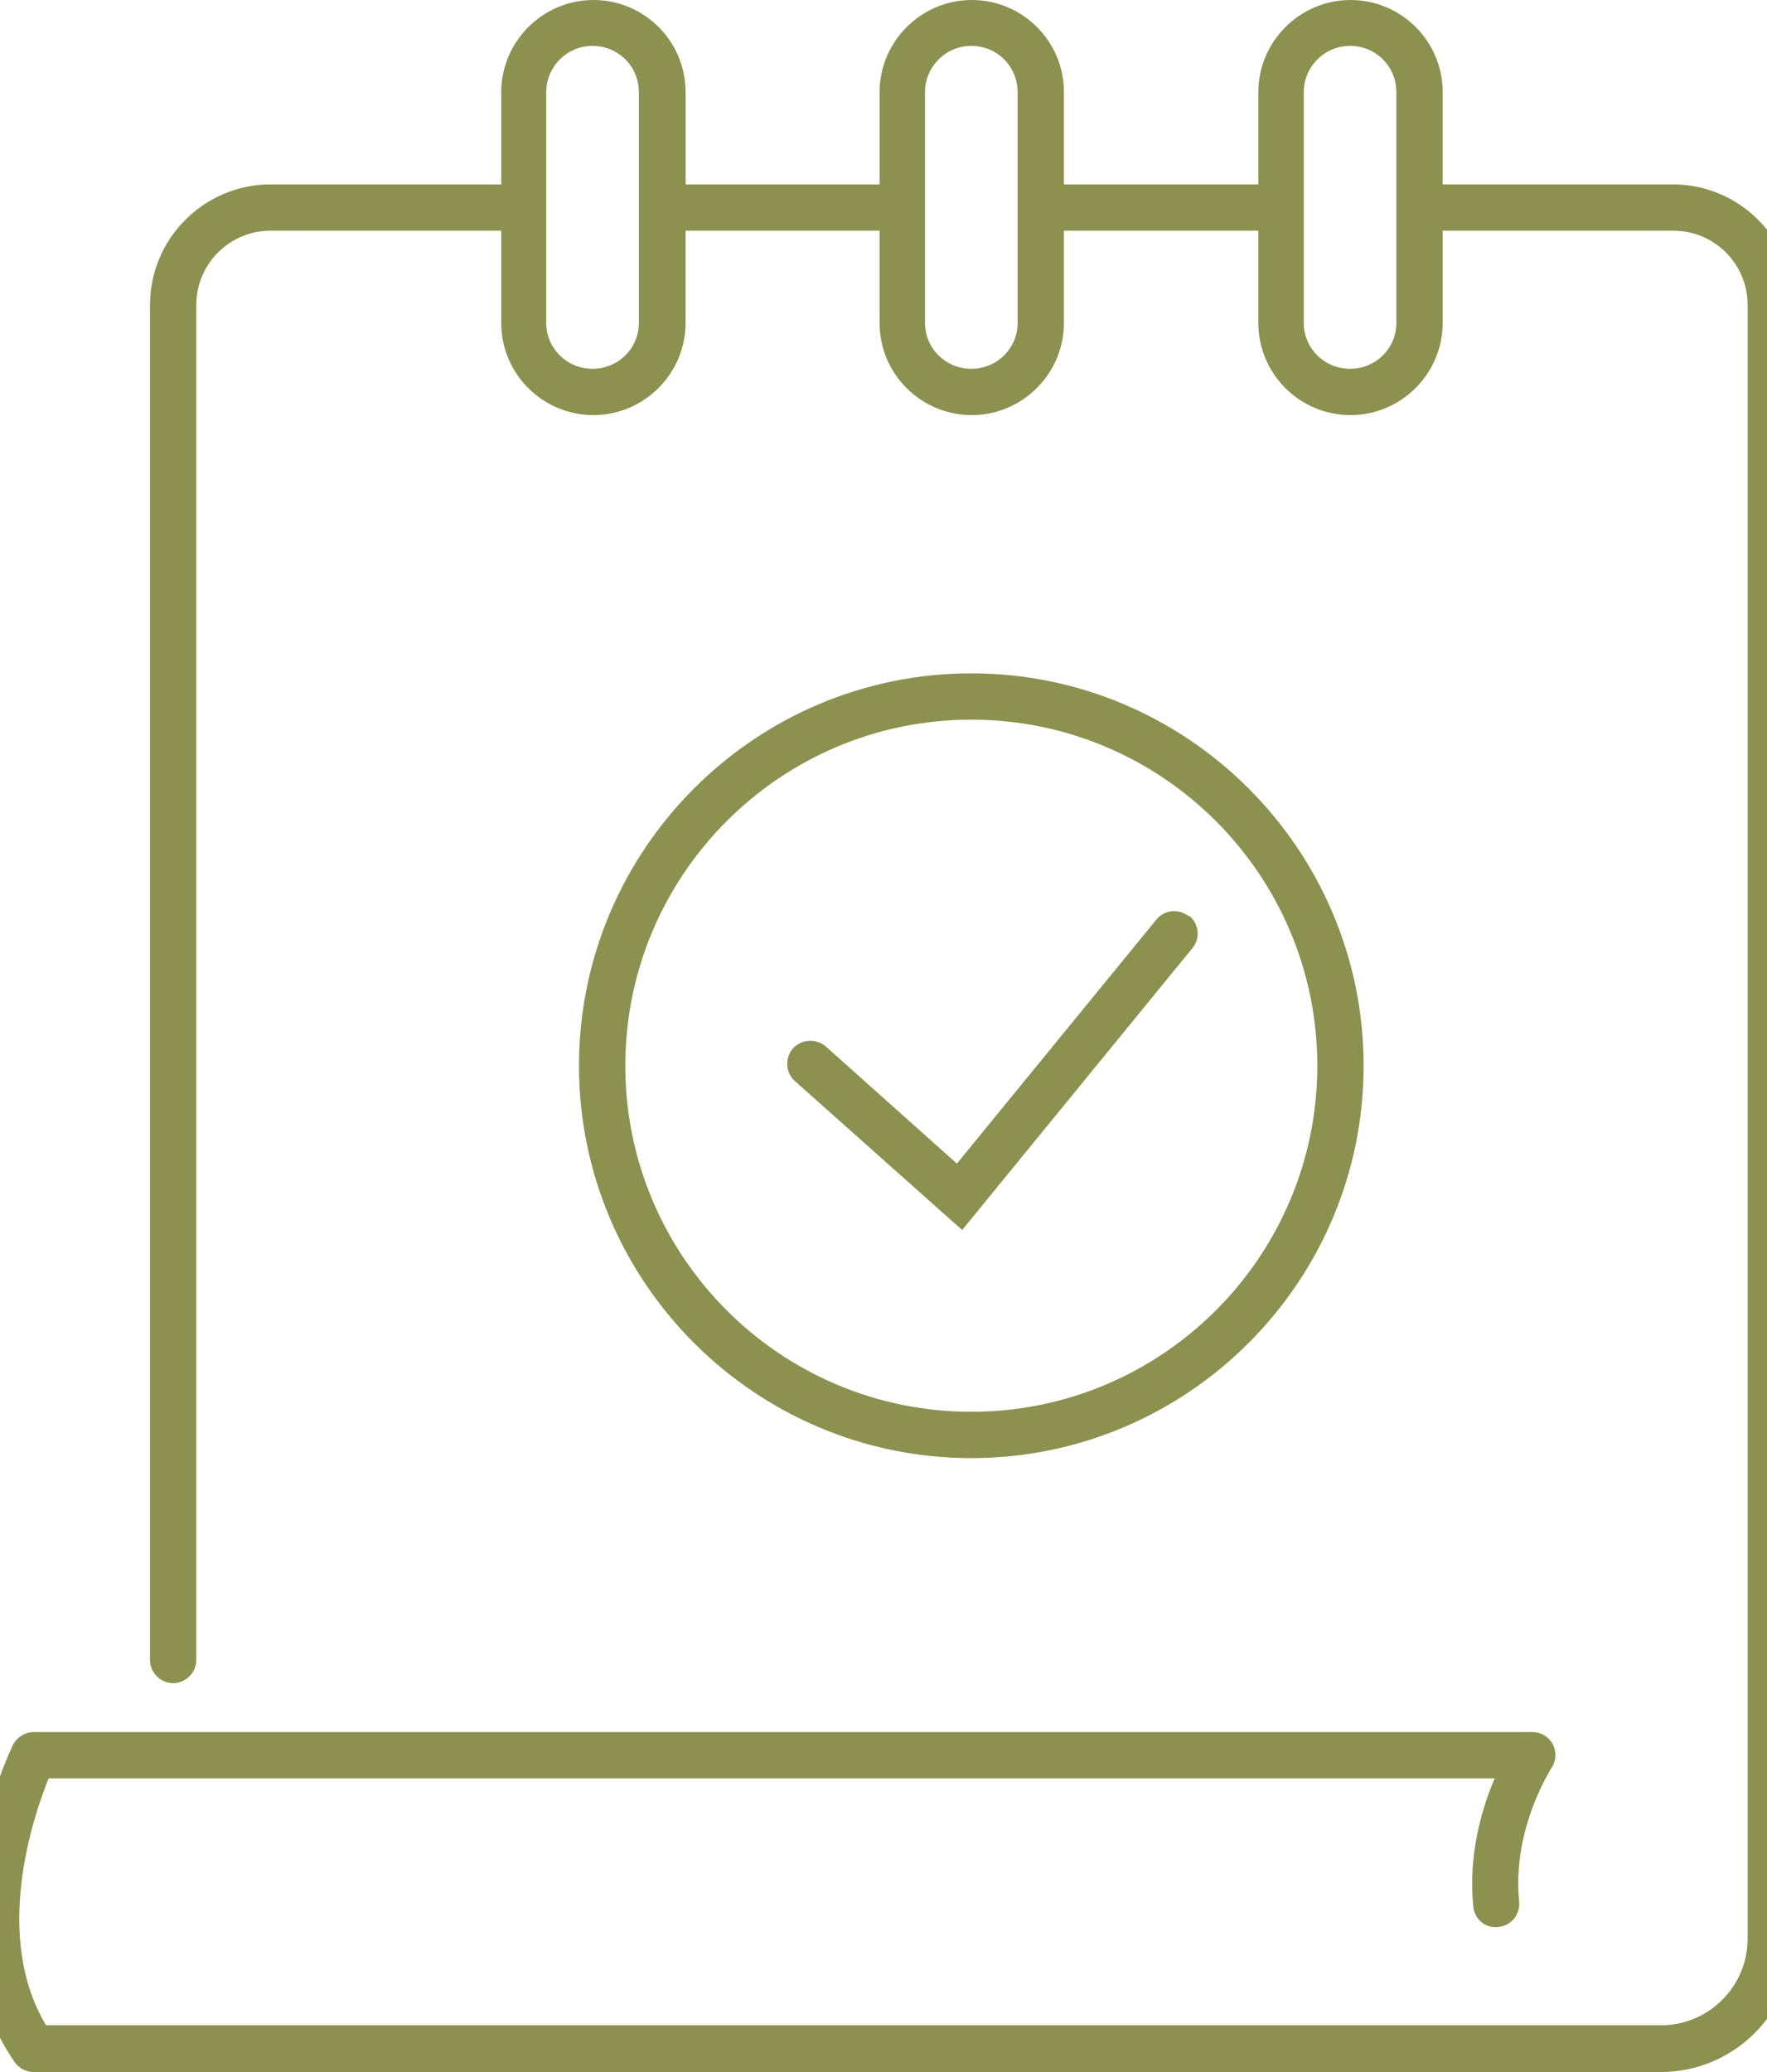
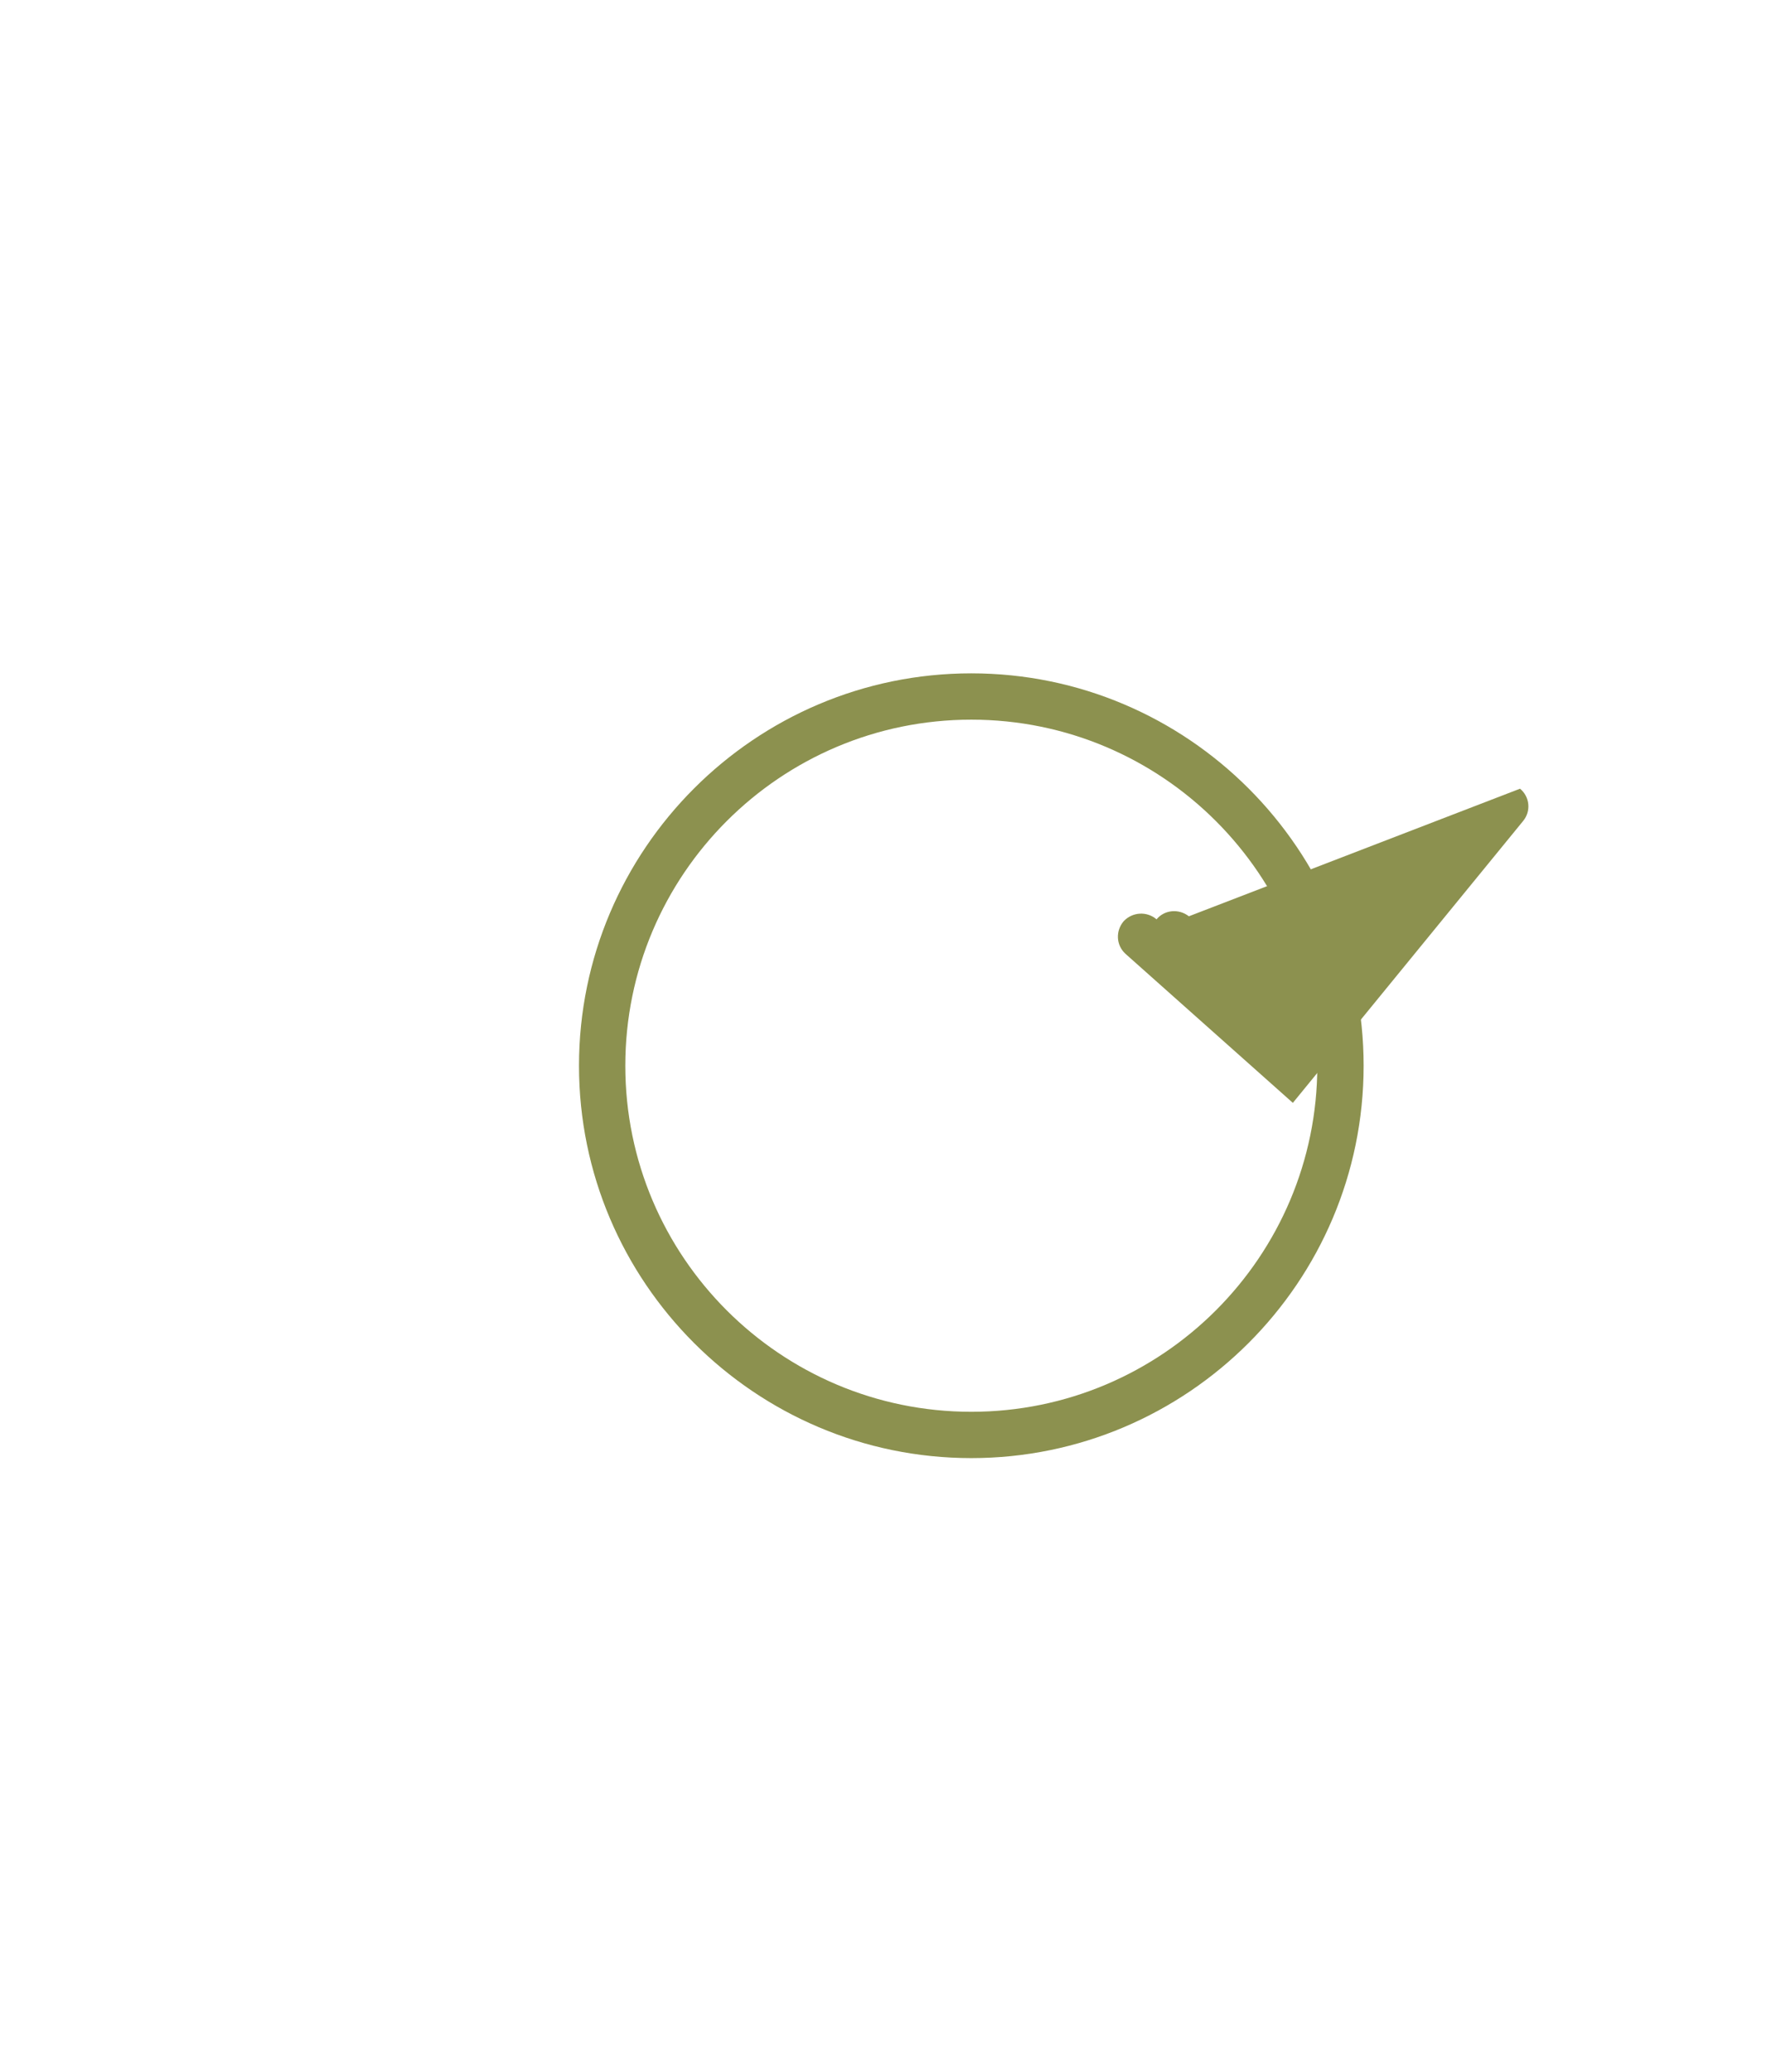
<svg xmlns="http://www.w3.org/2000/svg" preserveAspectRatio="xMidYMid slice" id="Ebene_2" viewBox="0 0 41.68 47.42" width="29px" height="34px">
  <defs>
    <style>.cls-1{fill:#8c914f;stroke-width:0px;}</style>
  </defs>
  <g id="Ebene_1-2">
-     <path class="cls-1" d="m38.92,4.22h-5.28v-2.11c0-1.17-.95-2.11-2.11-2.11s-2.11.95-2.11,2.11v2.11h-4.45v-2.11c0-1.17-.95-2.11-2.11-2.11s-2.11.95-2.11,2.11v2.11h-4.44v-2.11c0-1.17-.95-2.11-2.11-2.11s-2.11.95-2.11,2.11v2.11h-5.28c-1.52,0-2.76,1.24-2.76,2.76v31.01c0,.29.24.53.53.53s.53-.24.53-.53V6.98c0-.94.76-1.7,1.7-1.7h5.28v2.11c0,1.17.95,2.11,2.11,2.11s2.11-.95,2.11-2.11v-2.11h4.44v2.11c0,1.17.95,2.11,2.11,2.11s2.11-.95,2.11-2.11v-2.11h4.45v2.11c0,1.17.95,2.11,2.11,2.11s2.11-.95,2.11-2.11v-2.11h5.28c.94,0,1.7.76,1.7,1.7v37.39c0,1.09-.89,1.98-1.98,1.98H1.67c-1.22-2.04-.3-4.76.06-5.65h33.1c-.29.68-.61,1.74-.49,2.93.03.29.27.51.58.47.29-.03.5-.29.47-.58-.17-1.67.74-3.05.74-3.06.11-.16.12-.37.03-.54-.09-.17-.27-.28-.47-.28H1.39c-.2,0-.39.12-.48.3-.08.17-2.03,4.26.04,7.25.1.14.26.23.43.23h37.25c1.68,0,3.04-1.36,3.04-3.04V6.98c0-1.52-1.24-2.76-2.76-2.76Zm-23.68,3.17c0,.58-.47,1.05-1.06,1.05s-1.06-.47-1.06-1.05V2.11c0-.58.47-1.06,1.06-1.06s1.06.47,1.06,1.06v5.28Zm8.67,0c0,.58-.47,1.05-1.06,1.05s-1.06-.47-1.06-1.05V2.11c0-.58.47-1.06,1.06-1.06s1.06.47,1.06,1.06v5.28Zm8.67,0c0,.58-.47,1.05-1.06,1.05s-1.06-.47-1.06-1.05V2.11c0-.58.47-1.06,1.06-1.06s1.06.47,1.06,1.06v5.28Z" />
    <path class="cls-1" d="m31.83,24.39c0-4.95-4.03-8.98-8.98-8.98s-8.98,4.03-8.98,8.98,4.03,8.98,8.98,8.98,8.98-4.03,8.98-8.98Zm-16.9,0c0-4.37,3.55-7.92,7.92-7.92s7.92,3.55,7.92,7.92-3.55,7.92-7.92,7.92-7.92-3.55-7.92-7.92Z" />
-     <path class="cls-1" d="m27.83,20.97c-.23-.18-.56-.15-.74.07l-4.57,5.59-3-2.68c-.22-.19-.55-.17-.75.04-.19.22-.18.55.04.75l3.83,3.41,5.27-6.45c.19-.23.15-.56-.07-.74Z" />
+     <path class="cls-1" d="m27.83,20.97c-.23-.18-.56-.15-.74.07c-.22-.19-.55-.17-.75.04-.19.22-.18.55.04.75l3.83,3.41,5.27-6.45c.19-.23.15-.56-.07-.74Z" />
  </g>
</svg>